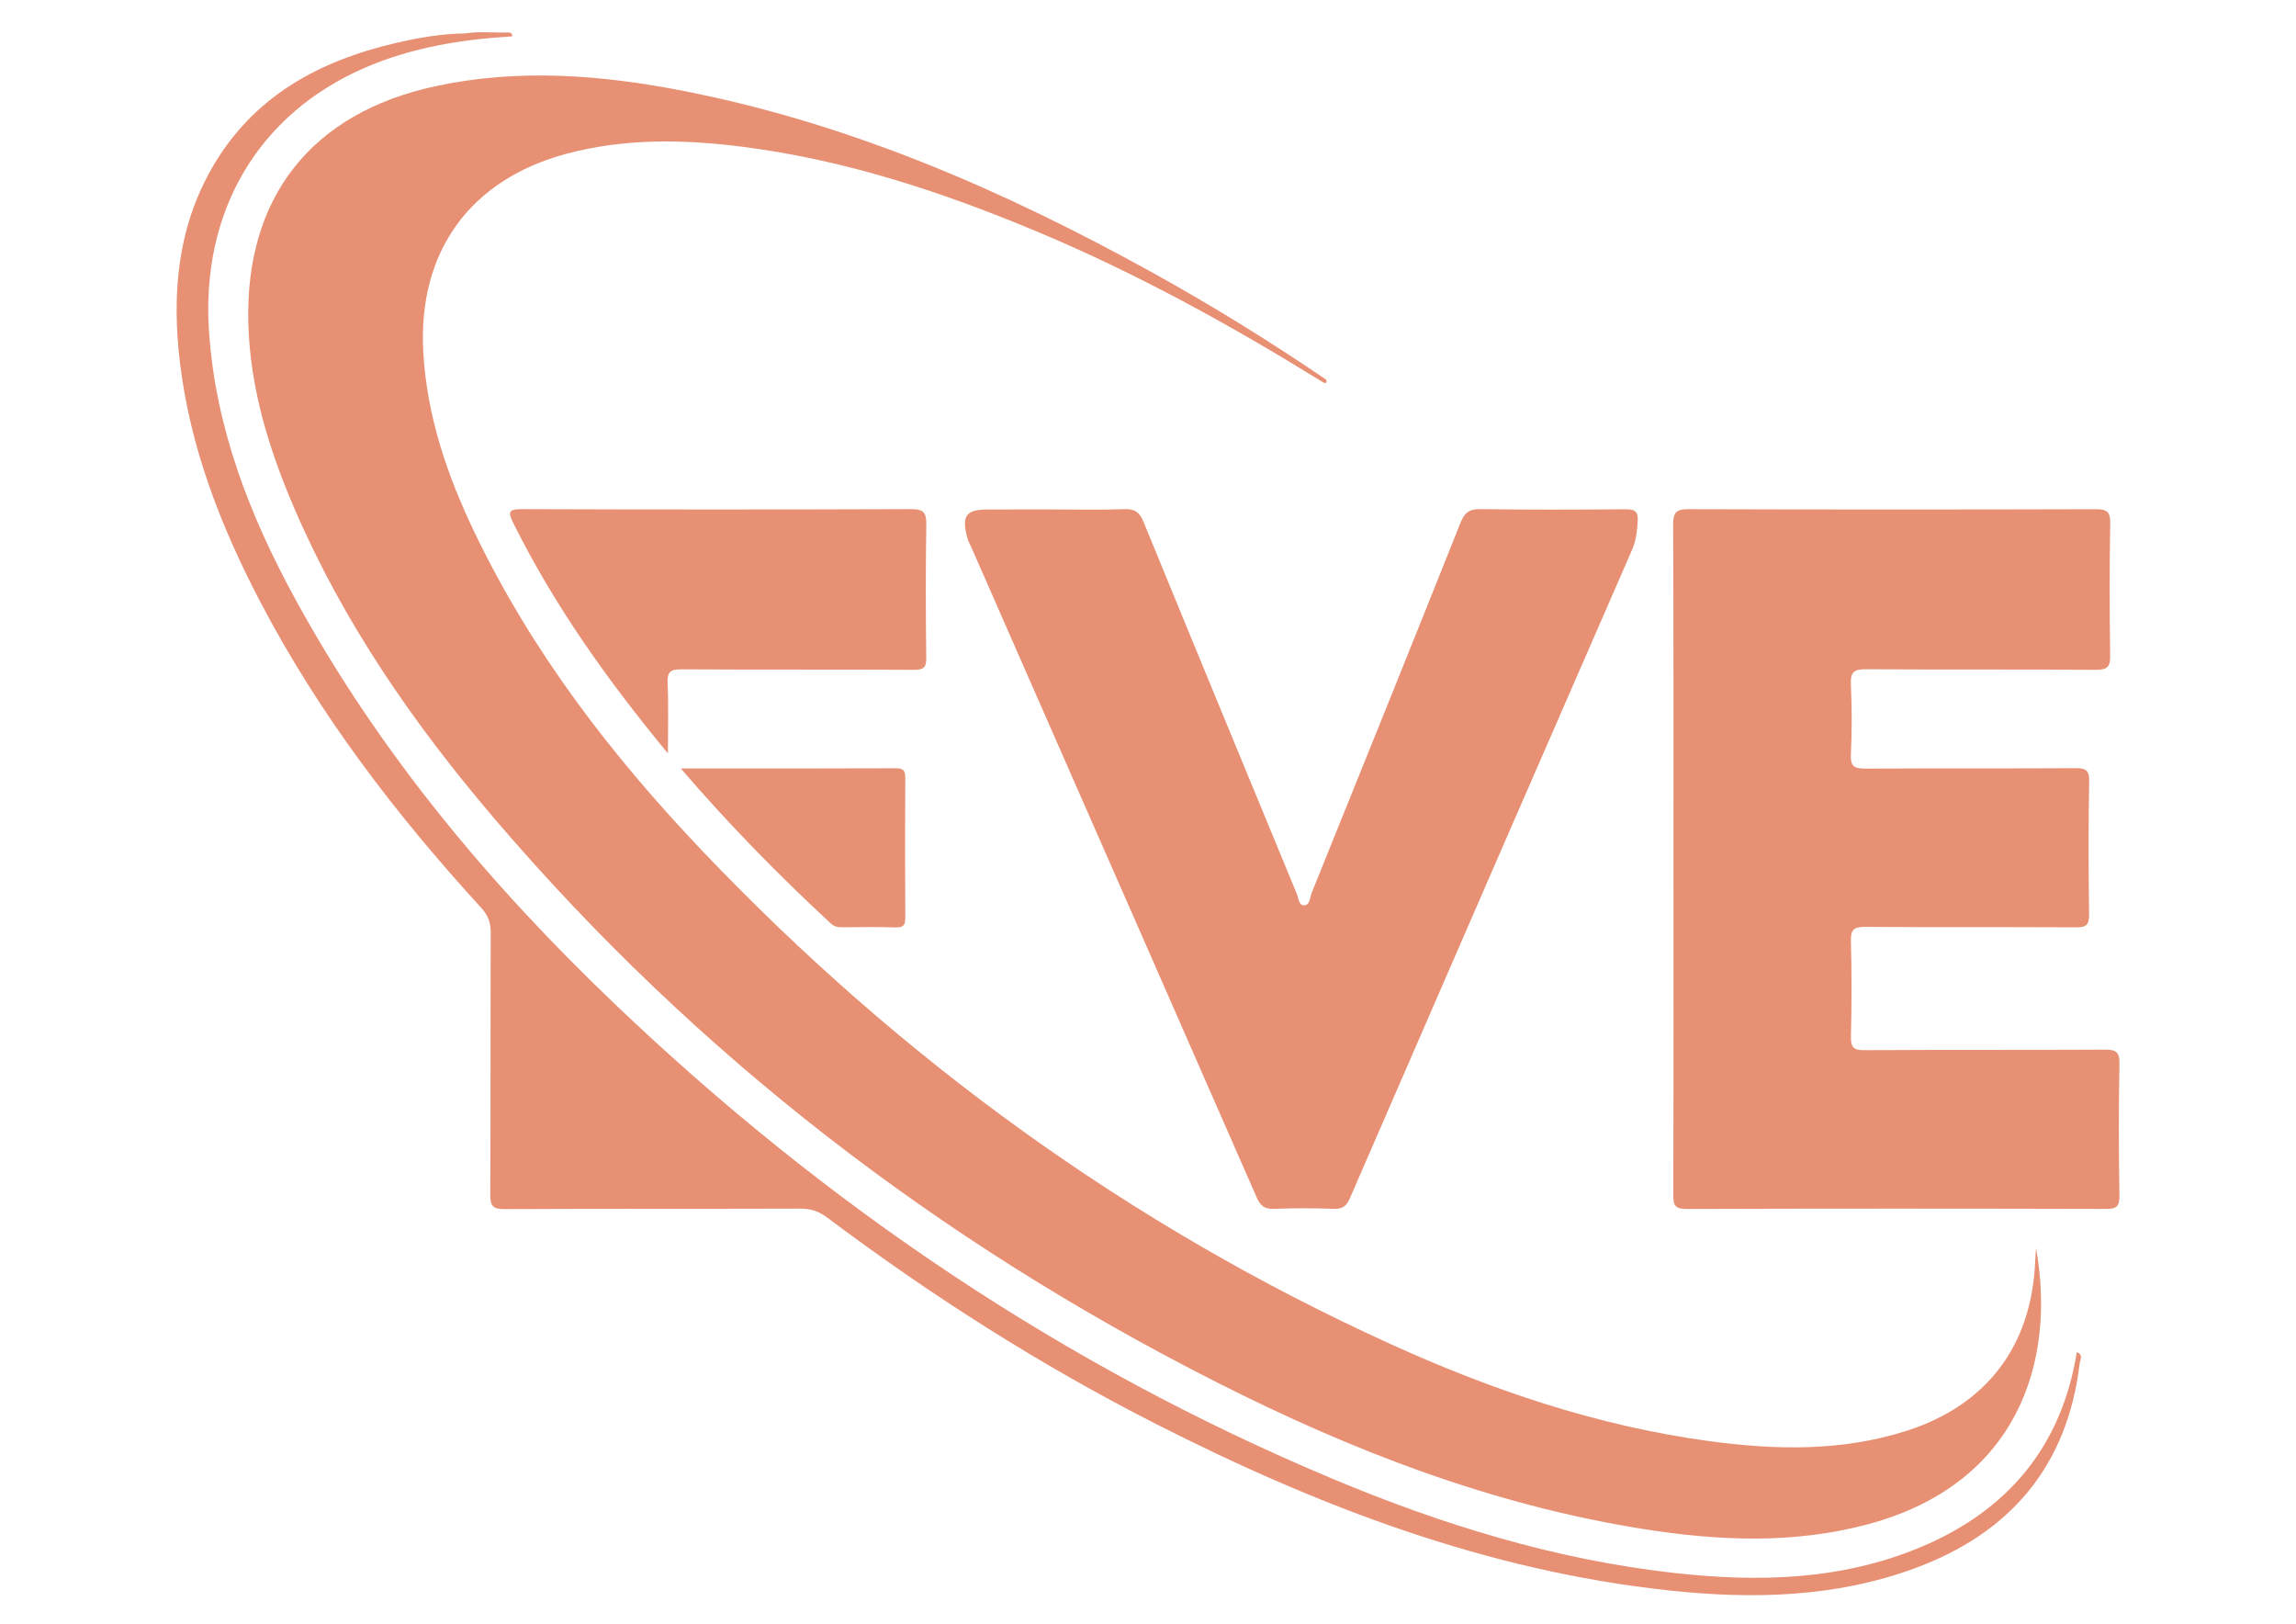
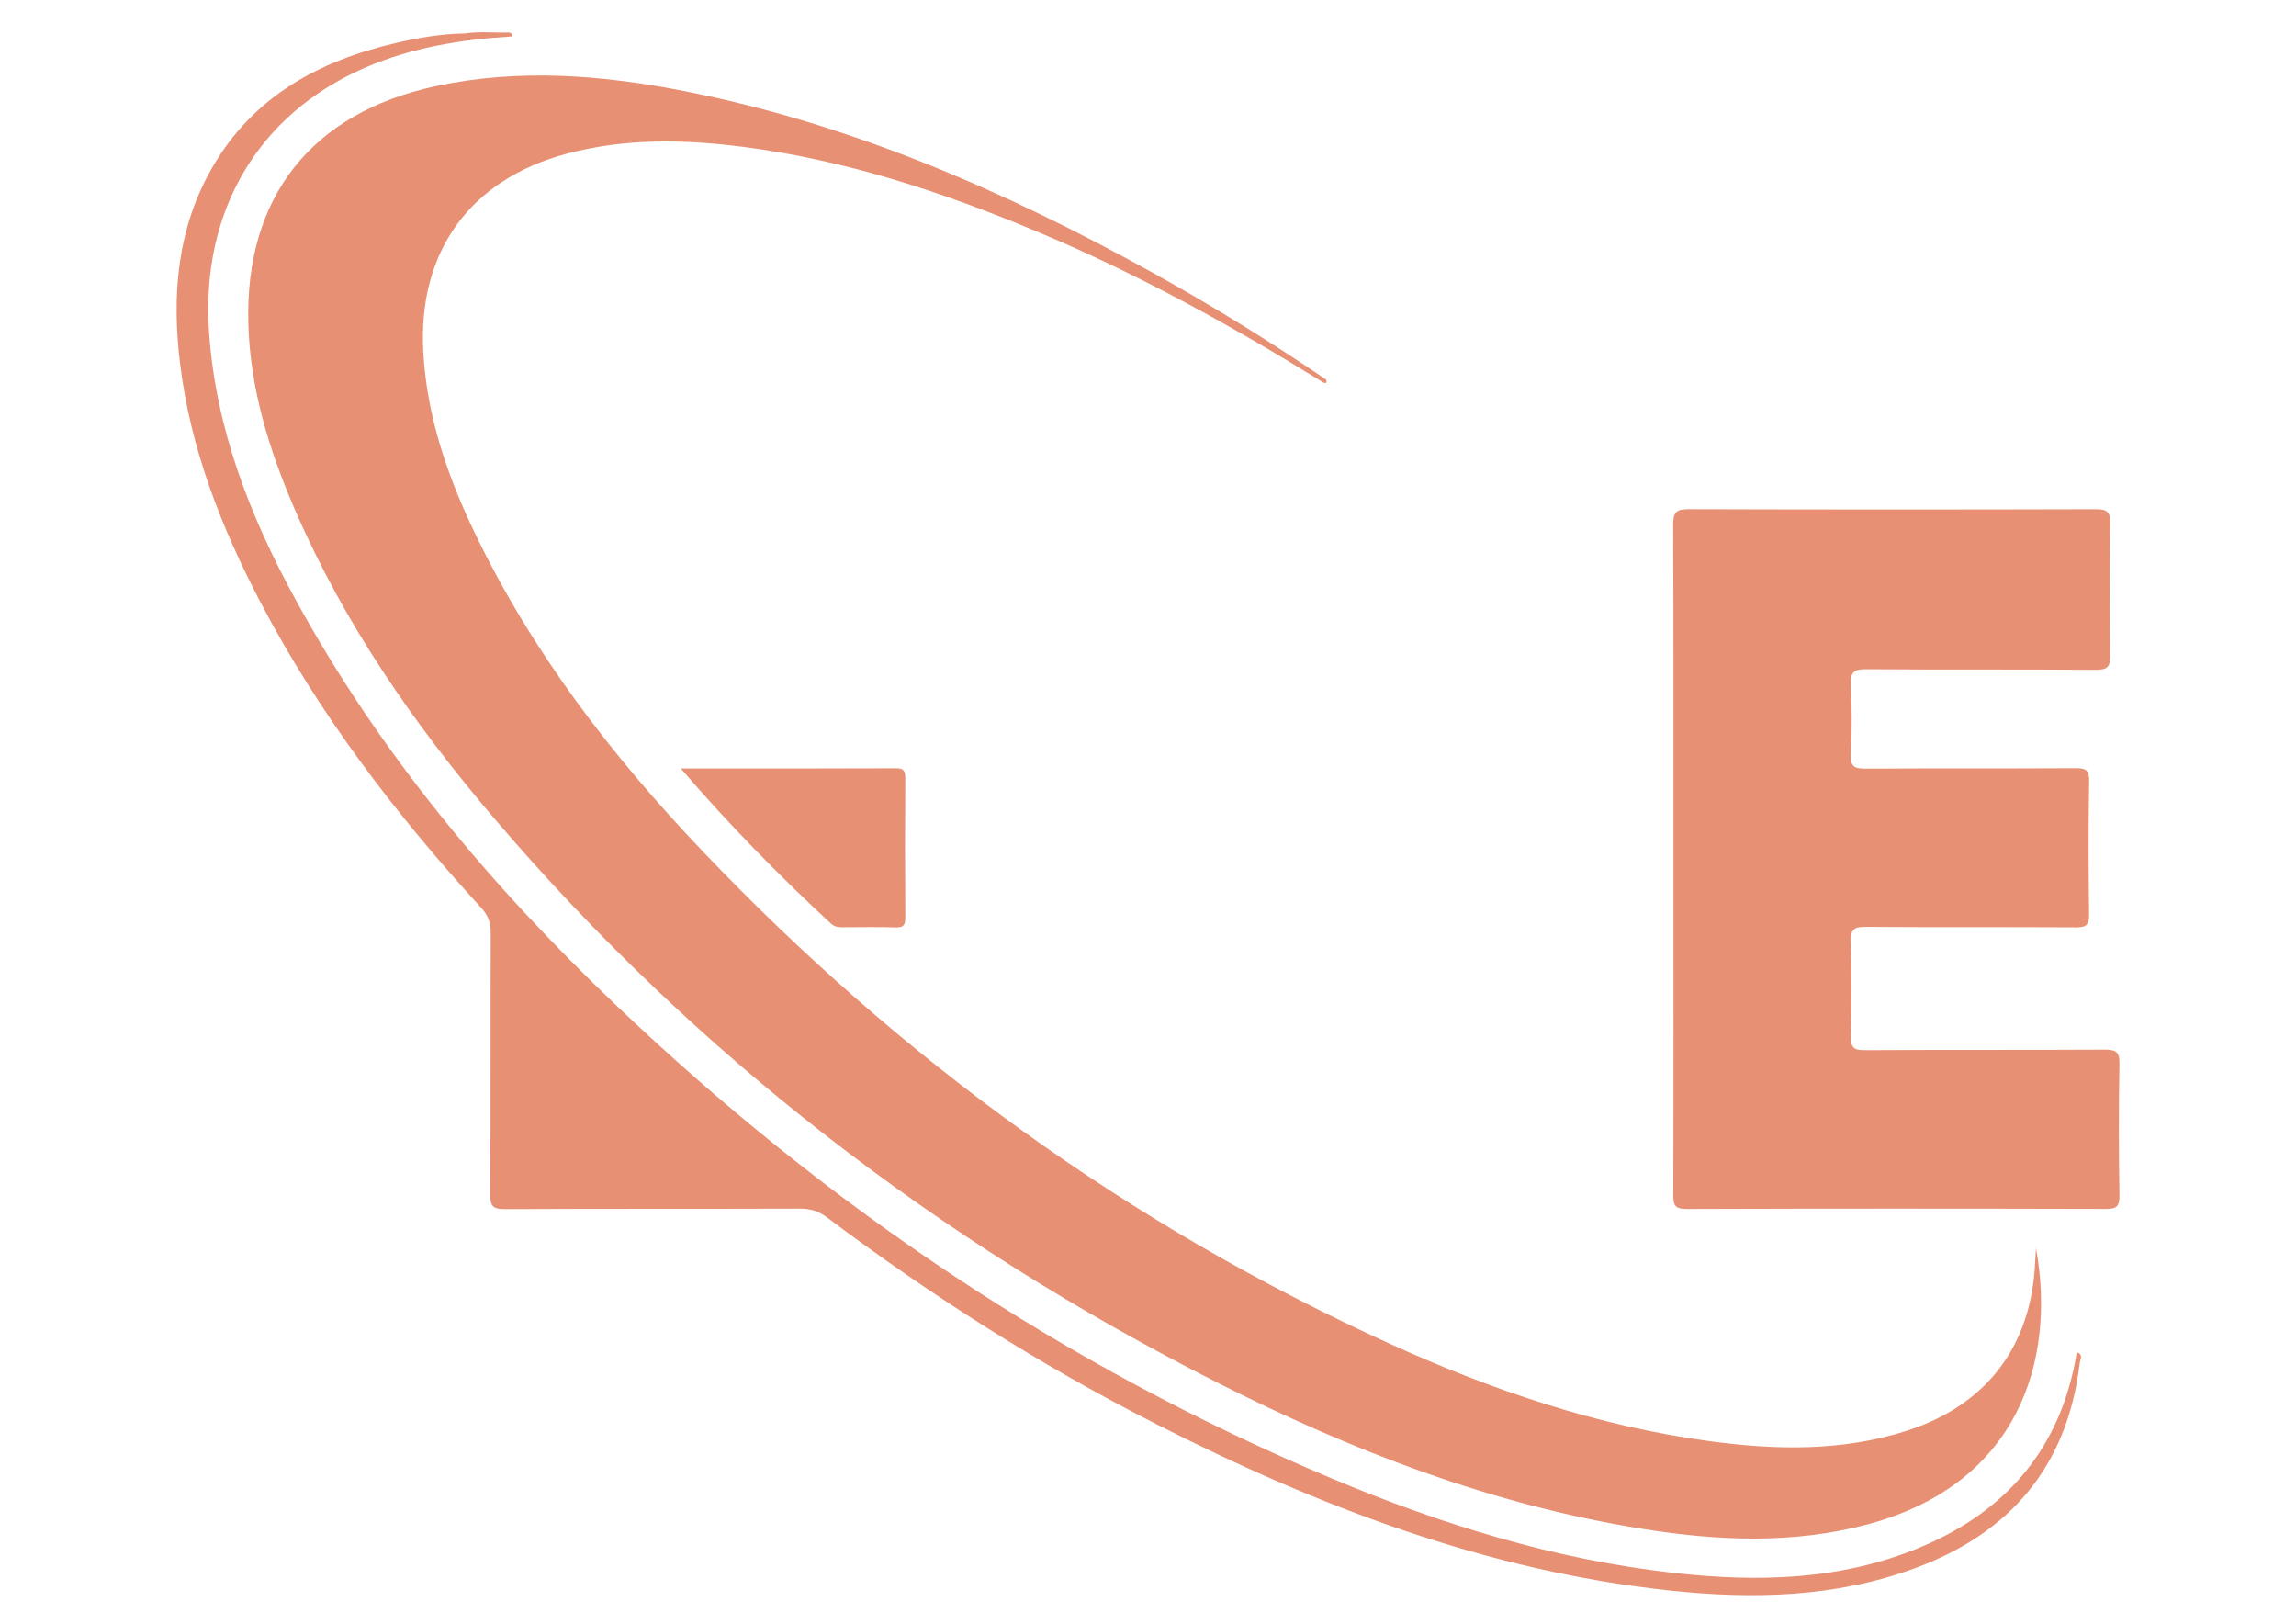
<svg xmlns="http://www.w3.org/2000/svg" version="1.1" id="Layer_1" x="0px" y="0px" viewBox="0 0 841.89 595.28" style="enable-background:new 0 0 841.89 595.28;" xml:space="preserve">
  <style type="text/css">
	.st0{fill:#E79074;}
</style>
  <path class="st0" d="M485.25,140.23c-33.77-20.91-68.47-40.06-105.17-55.4C345.33,70.29,309.75,58.57,272.2,53.8  c-21.61-2.75-43.18-3.13-64.48,2.57c-35.49,9.51-54.58,36.03-52.51,72.75c1.32,23.46,8.76,45.17,18.8,66.09  c21.03,43.84,50.33,81.91,83.65,116.88c72.58,76.19,156.3,137.07,252.25,180.68c37.25,16.93,75.8,29.98,116.54,35.53  c24.47,3.33,48.9,3.9,72.81-3.79c29.2-9.4,45.58-31.03,46.97-61.68c0.07-1.6,0.19-3.21,0.32-5.31  c7.52,41.42-6.57,86.53-61.59,101.29c-27.33,7.33-54.98,6.11-82.57,1.72c-55.31-8.79-106.88-28.73-156.52-53.9  c-101.7-51.56-190.55-119.75-264.68-206.63c-29.48-34.55-55.2-71.67-73.26-113.62c-9.31-21.64-16.22-43.98-16.87-67.77  c-1.27-46.29,23.15-77.17,68.48-86.98c30.51-6.6,60.9-4.2,91.12,1.71c61.36,12.01,117.87,36.68,172.25,66.78  c21.75,12.04,42.87,25.12,63.42,39.1C486.53,140.17,486.39,140.73,485.25,140.23z" />
  <path class="st0" d="M613.62,314.64c-0.01-40.79,0.07-81.59-0.11-122.38c-0.02-4.48,1.22-5.6,5.63-5.58  c49.75,0.15,99.49,0.15,149.24,0.01c4.1-0.01,5.47,0.83,5.39,5.22c-0.29,16.1-0.25,32.21-0.02,48.31c0.06,4.08-0.84,5.38-5.2,5.35  c-28.09-0.22-56.19-0.01-84.28-0.22c-4.4-0.03-5.8,0.99-5.59,5.53c0.39,8.57,0.42,17.19-0.01,25.75c-0.23,4.55,1.48,5.18,5.44,5.16  c25.59-0.16,51.18-0.01,76.77-0.16c3.69-0.02,5.25,0.44,5.17,4.78c-0.31,16.28-0.24,32.56-0.03,48.84c0.05,3.76-0.99,4.75-4.74,4.73  c-25.77-0.16-51.54,0.02-77.3-0.18c-4.21-0.03-5.41,1.01-5.29,5.26c0.31,11.62,0.29,23.26,0.01,34.89c-0.1,3.99,0.9,5.09,4.99,5.06  c29.35-0.19,58.69-0.03,88.04-0.19c4.01-0.02,5.5,0.72,5.42,5.17c-0.3,16.1-0.28,32.21,0,48.31c0.07,4.21-1.26,4.92-5.13,4.91  c-51.18-0.13-102.35-0.15-153.53,0.02c-4.19,0.01-4.95-1.23-4.93-5.1C613.68,396.94,613.62,355.79,613.62,314.64z" />
-   <path class="st0" d="M386.03,186.77c8.77,0,17.54,0.22,26.3-0.1c3.85-0.14,5.57,1.22,6.99,4.69  c18.62,45.45,37.39,90.83,56.14,136.22c0.66,1.59,0.74,4.26,2.56,4.32c2.38,0.08,2.24-2.83,2.91-4.49  c18.27-45.2,36.52-90.42,54.58-135.7c1.49-3.74,3.18-5.11,7.28-5.05c17.71,0.25,35.42,0.18,53.13,0.05c3.32-0.03,4.85,0.58,4.6,4.36  c-0.25,3.59-0.53,6.96-2.02,10.36c-34.58,79.22-69.07,158.48-103.49,237.78c-1.25,2.87-2.61,4.08-5.84,3.97  c-7.33-0.26-14.68-0.29-22,0.01c-3.42,0.14-5.02-1.1-6.34-4.13c-28.95-66.08-57.98-132.13-87-198.18  c-5.89-13.41-11.77-26.82-17.66-40.23c-0.5-1.15-1.16-2.25-1.48-3.44c-2.18-8.2-0.51-10.43,7.72-10.43  C370.28,186.77,378.15,186.77,386.03,186.77z" />
  <path class="st0" d="M762.54,500.05c-4.52,37.56-25.5,62.04-60.41,74.9c-29.2,10.75-59.56,11.41-90.07,8.14  c-66.95-7.18-128.67-30.78-188.15-61.02c-42.49-21.6-82.55-47.14-120.66-75.74c-3.04-2.28-6-3.23-9.78-3.22  c-36.15,0.12-72.3,0-108.45,0.17c-4.22,0.02-5.27-1.09-5.25-5.27c0.18-32.03,0.04-64.06,0.17-96.09c0.01-3.65-0.95-6.32-3.44-9.04  c-31.37-34.3-59.49-70.97-81.1-112.31c-14.42-27.58-25.62-56.3-29.39-87.44c-3.03-25.02-1.07-49.39,11.84-71.75  c14.98-25.96,38.96-39.02,67.17-45.59c8.36-1.95,16.82-3.44,25.46-3.54c5.21-0.83,10.45-0.2,15.67-0.35  c0.94-0.03,1.73,0.23,1.66,1.43c-18.49,1.11-36.62,4.01-53.76,11.39c-39.43,16.99-60.41,52.8-57.41,96.85  c2.42,35.41,14.92,67.48,31.69,98.16c30.75,56.27,71.43,104.81,117.61,148.83C303,442.05,389.99,500.75,488.38,542.05  c40.2,16.87,81.62,29.67,125.15,34.58c30.93,3.48,61.55,2.82,90.77-9.44c31.9-13.38,51.61-36.83,57.21-71.43  C764.11,496.65,762.67,498.51,762.54,500.05z" />
-   <path class="st0" d="M244.91,276.21c-22.36-27.06-41.67-54.25-56.65-84.36c-2-4.03-1.98-5.2,3.1-5.19c47.6,0.17,95.2,0.17,142.79,0  c4.56-0.02,5.57,1.32,5.5,5.66c-0.25,16.28-0.21,32.56-0.02,48.84c0.04,3.49-0.88,4.42-4.41,4.4c-28.45-0.15-56.9,0-85.35-0.17  c-3.93-0.02-5.26,0.81-5.07,4.96C245.17,258.5,244.91,266.67,244.91,276.21z" />
  <path class="st0" d="M249.63,281.73c27.1,0,53.02,0.05,78.93-0.07c3.07-0.01,3.39,1.21,3.38,3.77c-0.09,16.98-0.11,33.96,0.01,50.94  c0.02,2.76-0.66,3.73-3.55,3.63c-6.43-0.21-12.87-0.09-19.3-0.06c-1.63,0.01-3.08-0.1-4.42-1.34  C285.57,320.89,267.34,302.35,249.63,281.73z" />
</svg>